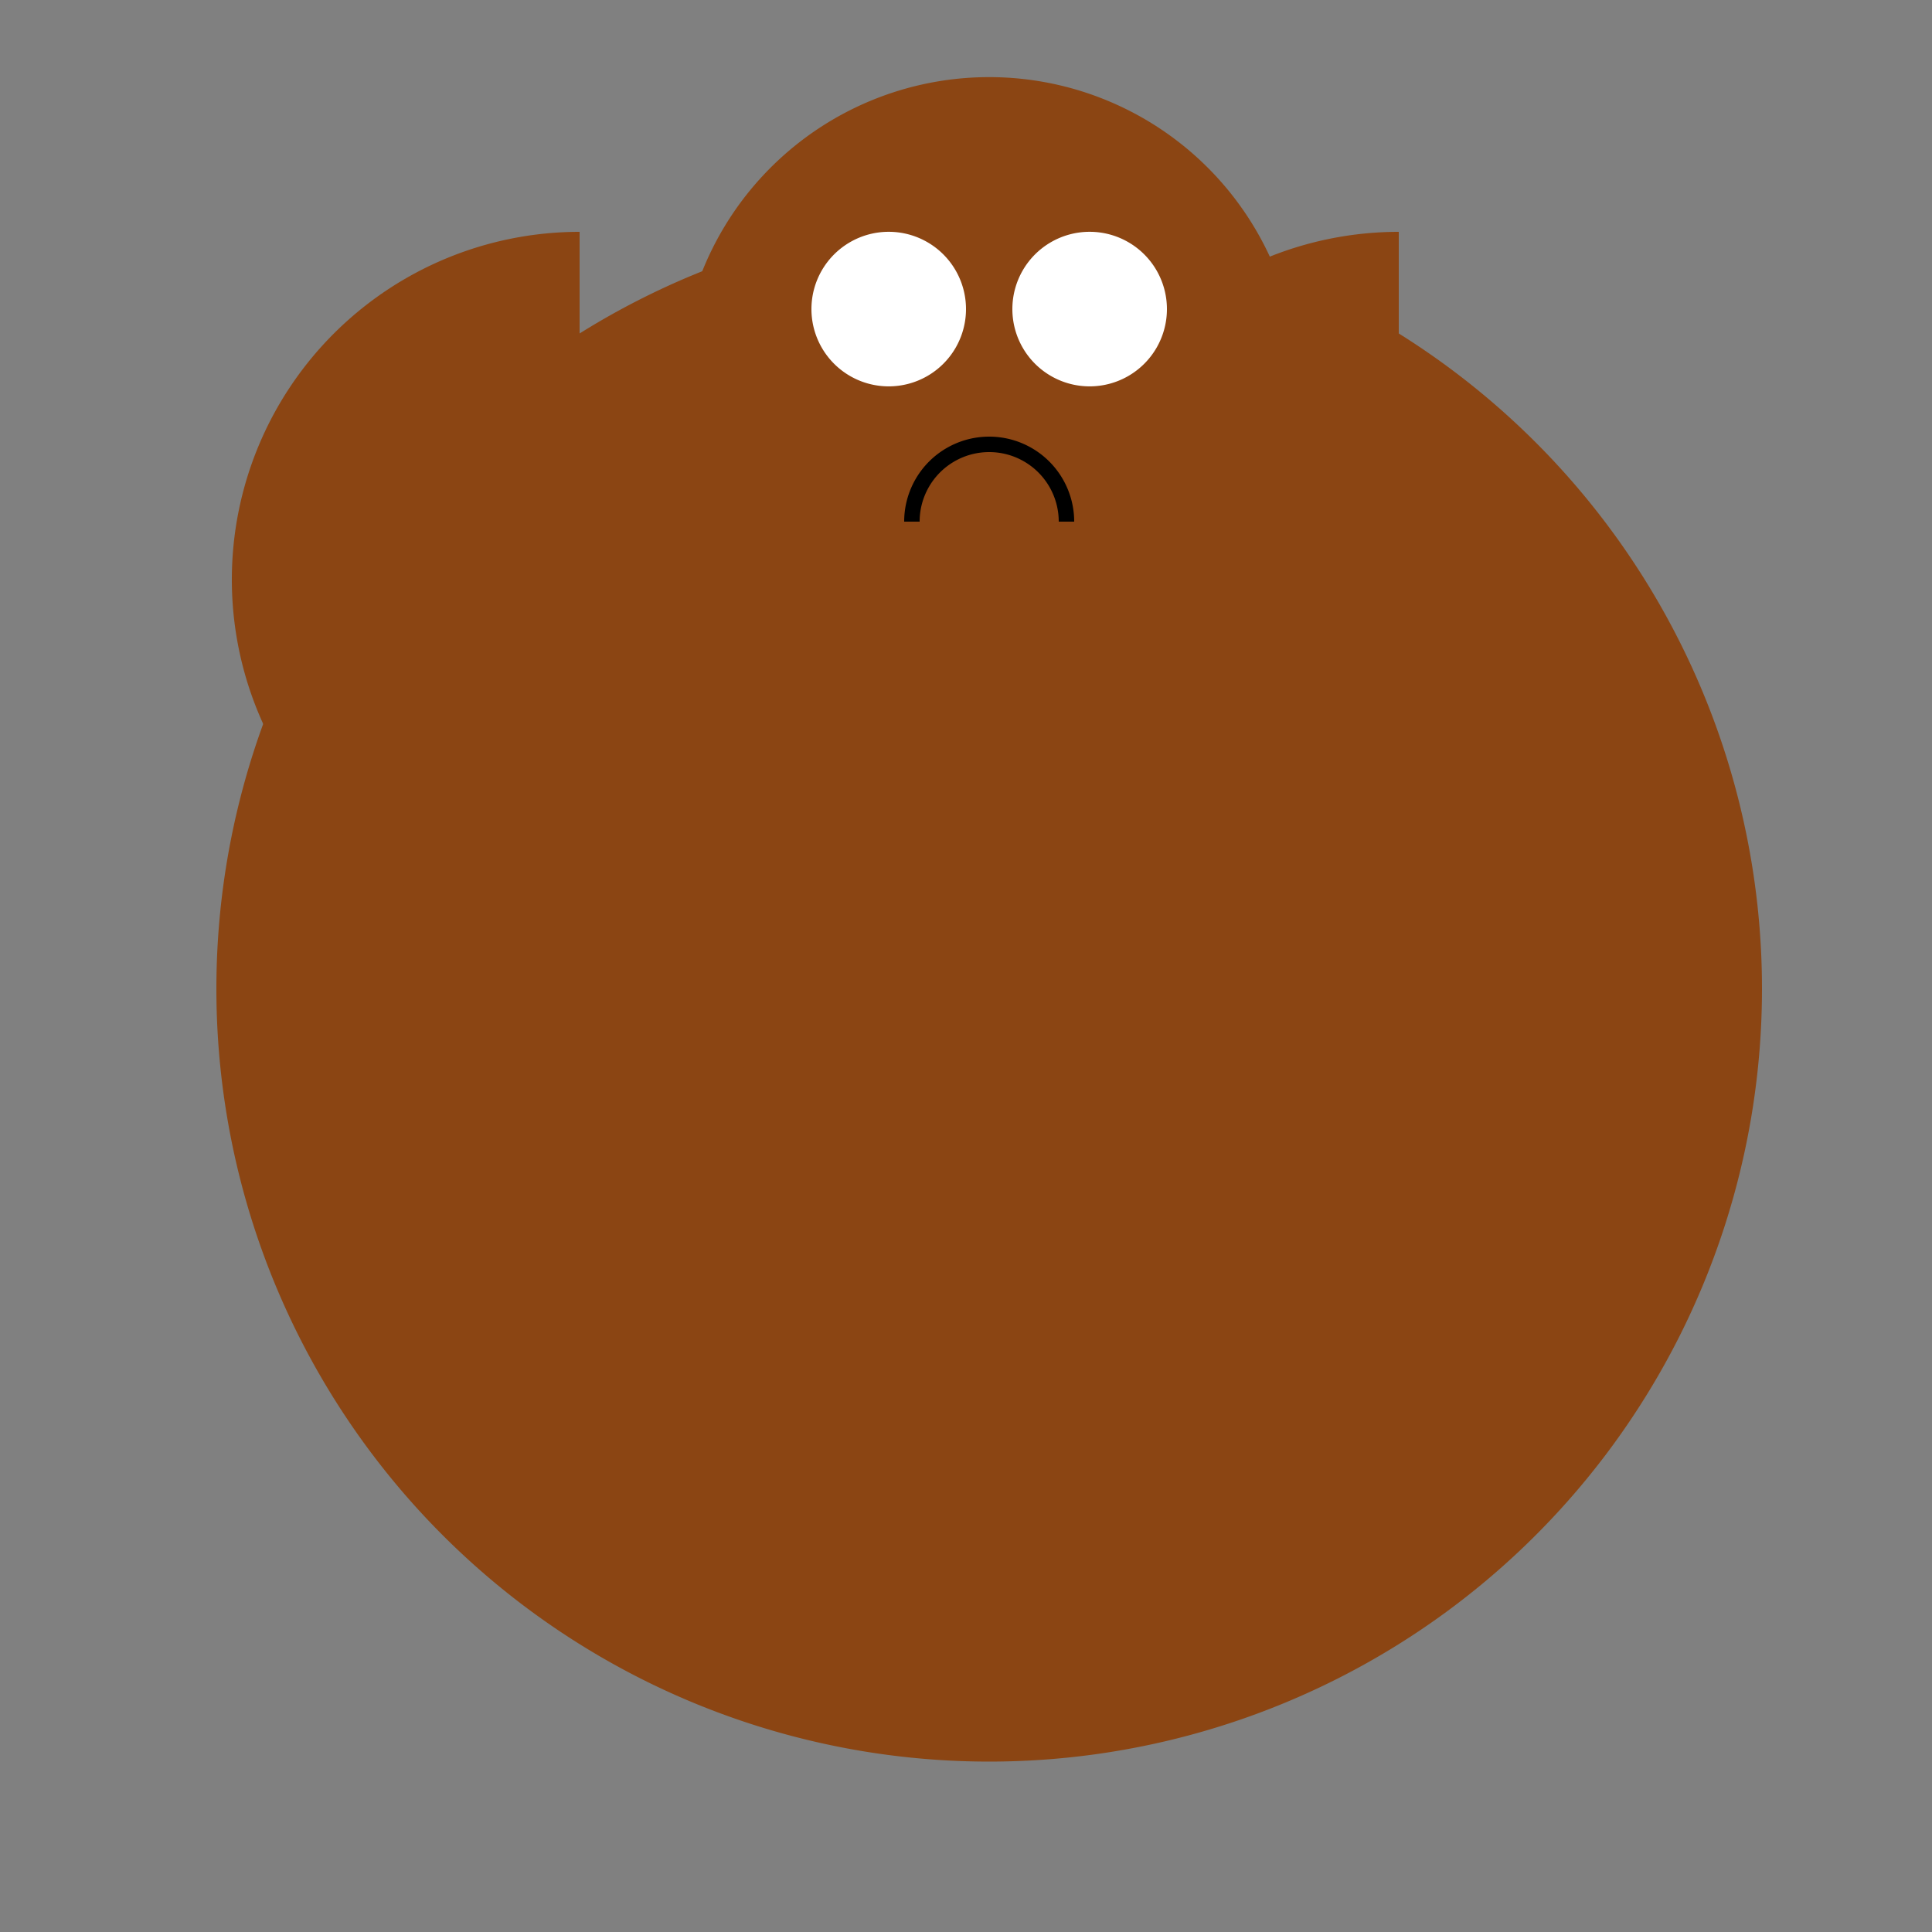
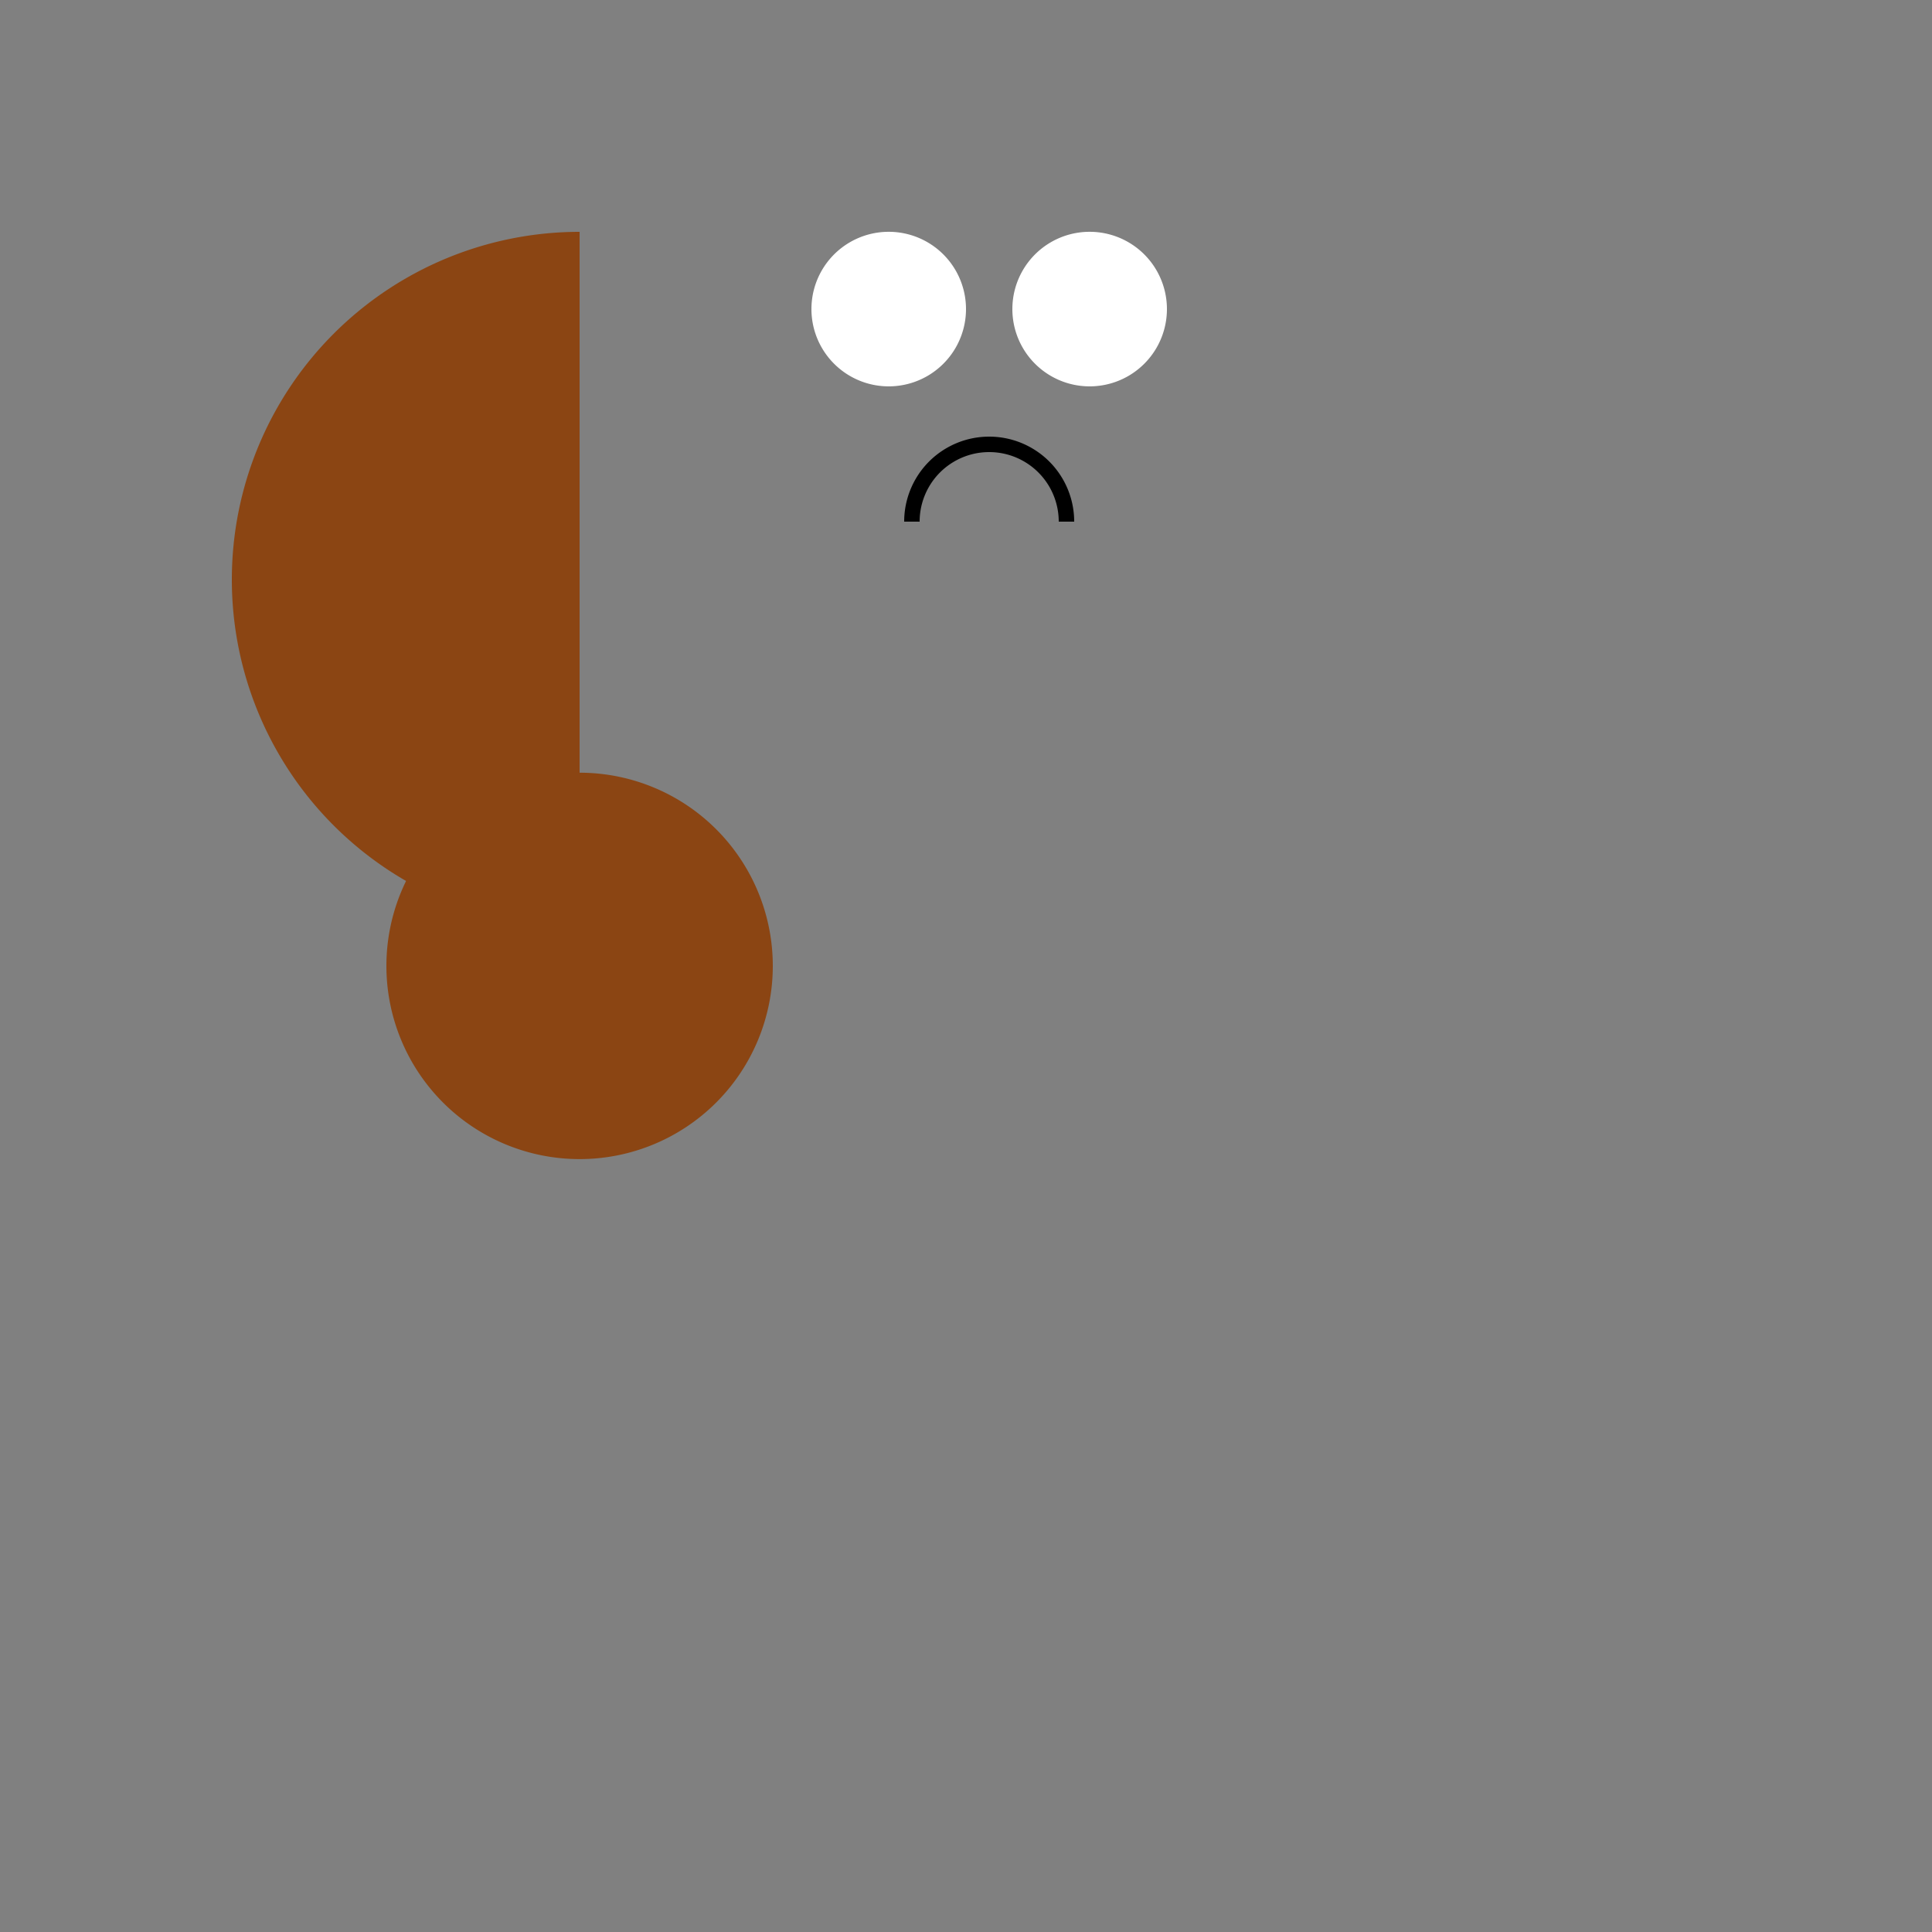
<svg xmlns="http://www.w3.org/2000/svg" width="500" height="500">
  <rect width="100%" height="100%" fill="#808080" stroke="none" />
  <defs />
  <g>
-     <path fill="#8B4513" stroke="none" paint-order="stroke fill markers" d=" M 456 256 A 200 200 0 1 1 456 255.8" />
    <path fill="#8B4513" stroke="none" paint-order="stroke fill markers" d=" M 200 250 A 50 50 0 1 1 200 249.95" />
-     <path fill="#8B4513" stroke="none" paint-order="stroke fill markers" d=" M 412 250 A 50 50 0 1 1 412 249.95" />
    <path fill="#8B4513" stroke="none" paint-order="stroke fill markers" d=" M 150 240 A 90 90 0 0 1 150 60" />
-     <path fill="#8B4513" stroke="none" paint-order="stroke fill markers" d=" M 362 240 A 90 90 0 0 1 362 60" />
-     <path fill="#8B4513" stroke="none" paint-order="stroke fill markers" d=" M 336 100 A 80 80 0 1 1 336 99.92" />
    <path fill="#ffffff" stroke="none" paint-order="stroke fill markers" d=" M 250 80 A 20 20 0 1 1 250 79.98" />
    <path fill="#ffffff" stroke="none" paint-order="stroke fill markers" d=" M 302 80 A 20 20 0 1 1 302 79.98" />
    <path fill="none" stroke="#000000" paint-order="fill stroke markers" d=" M 276 135 A 20 20 0 1 0 236 135" stroke-miterlimit="10" stroke-width="4" stroke-dasharray="" />
  </g>
</svg>